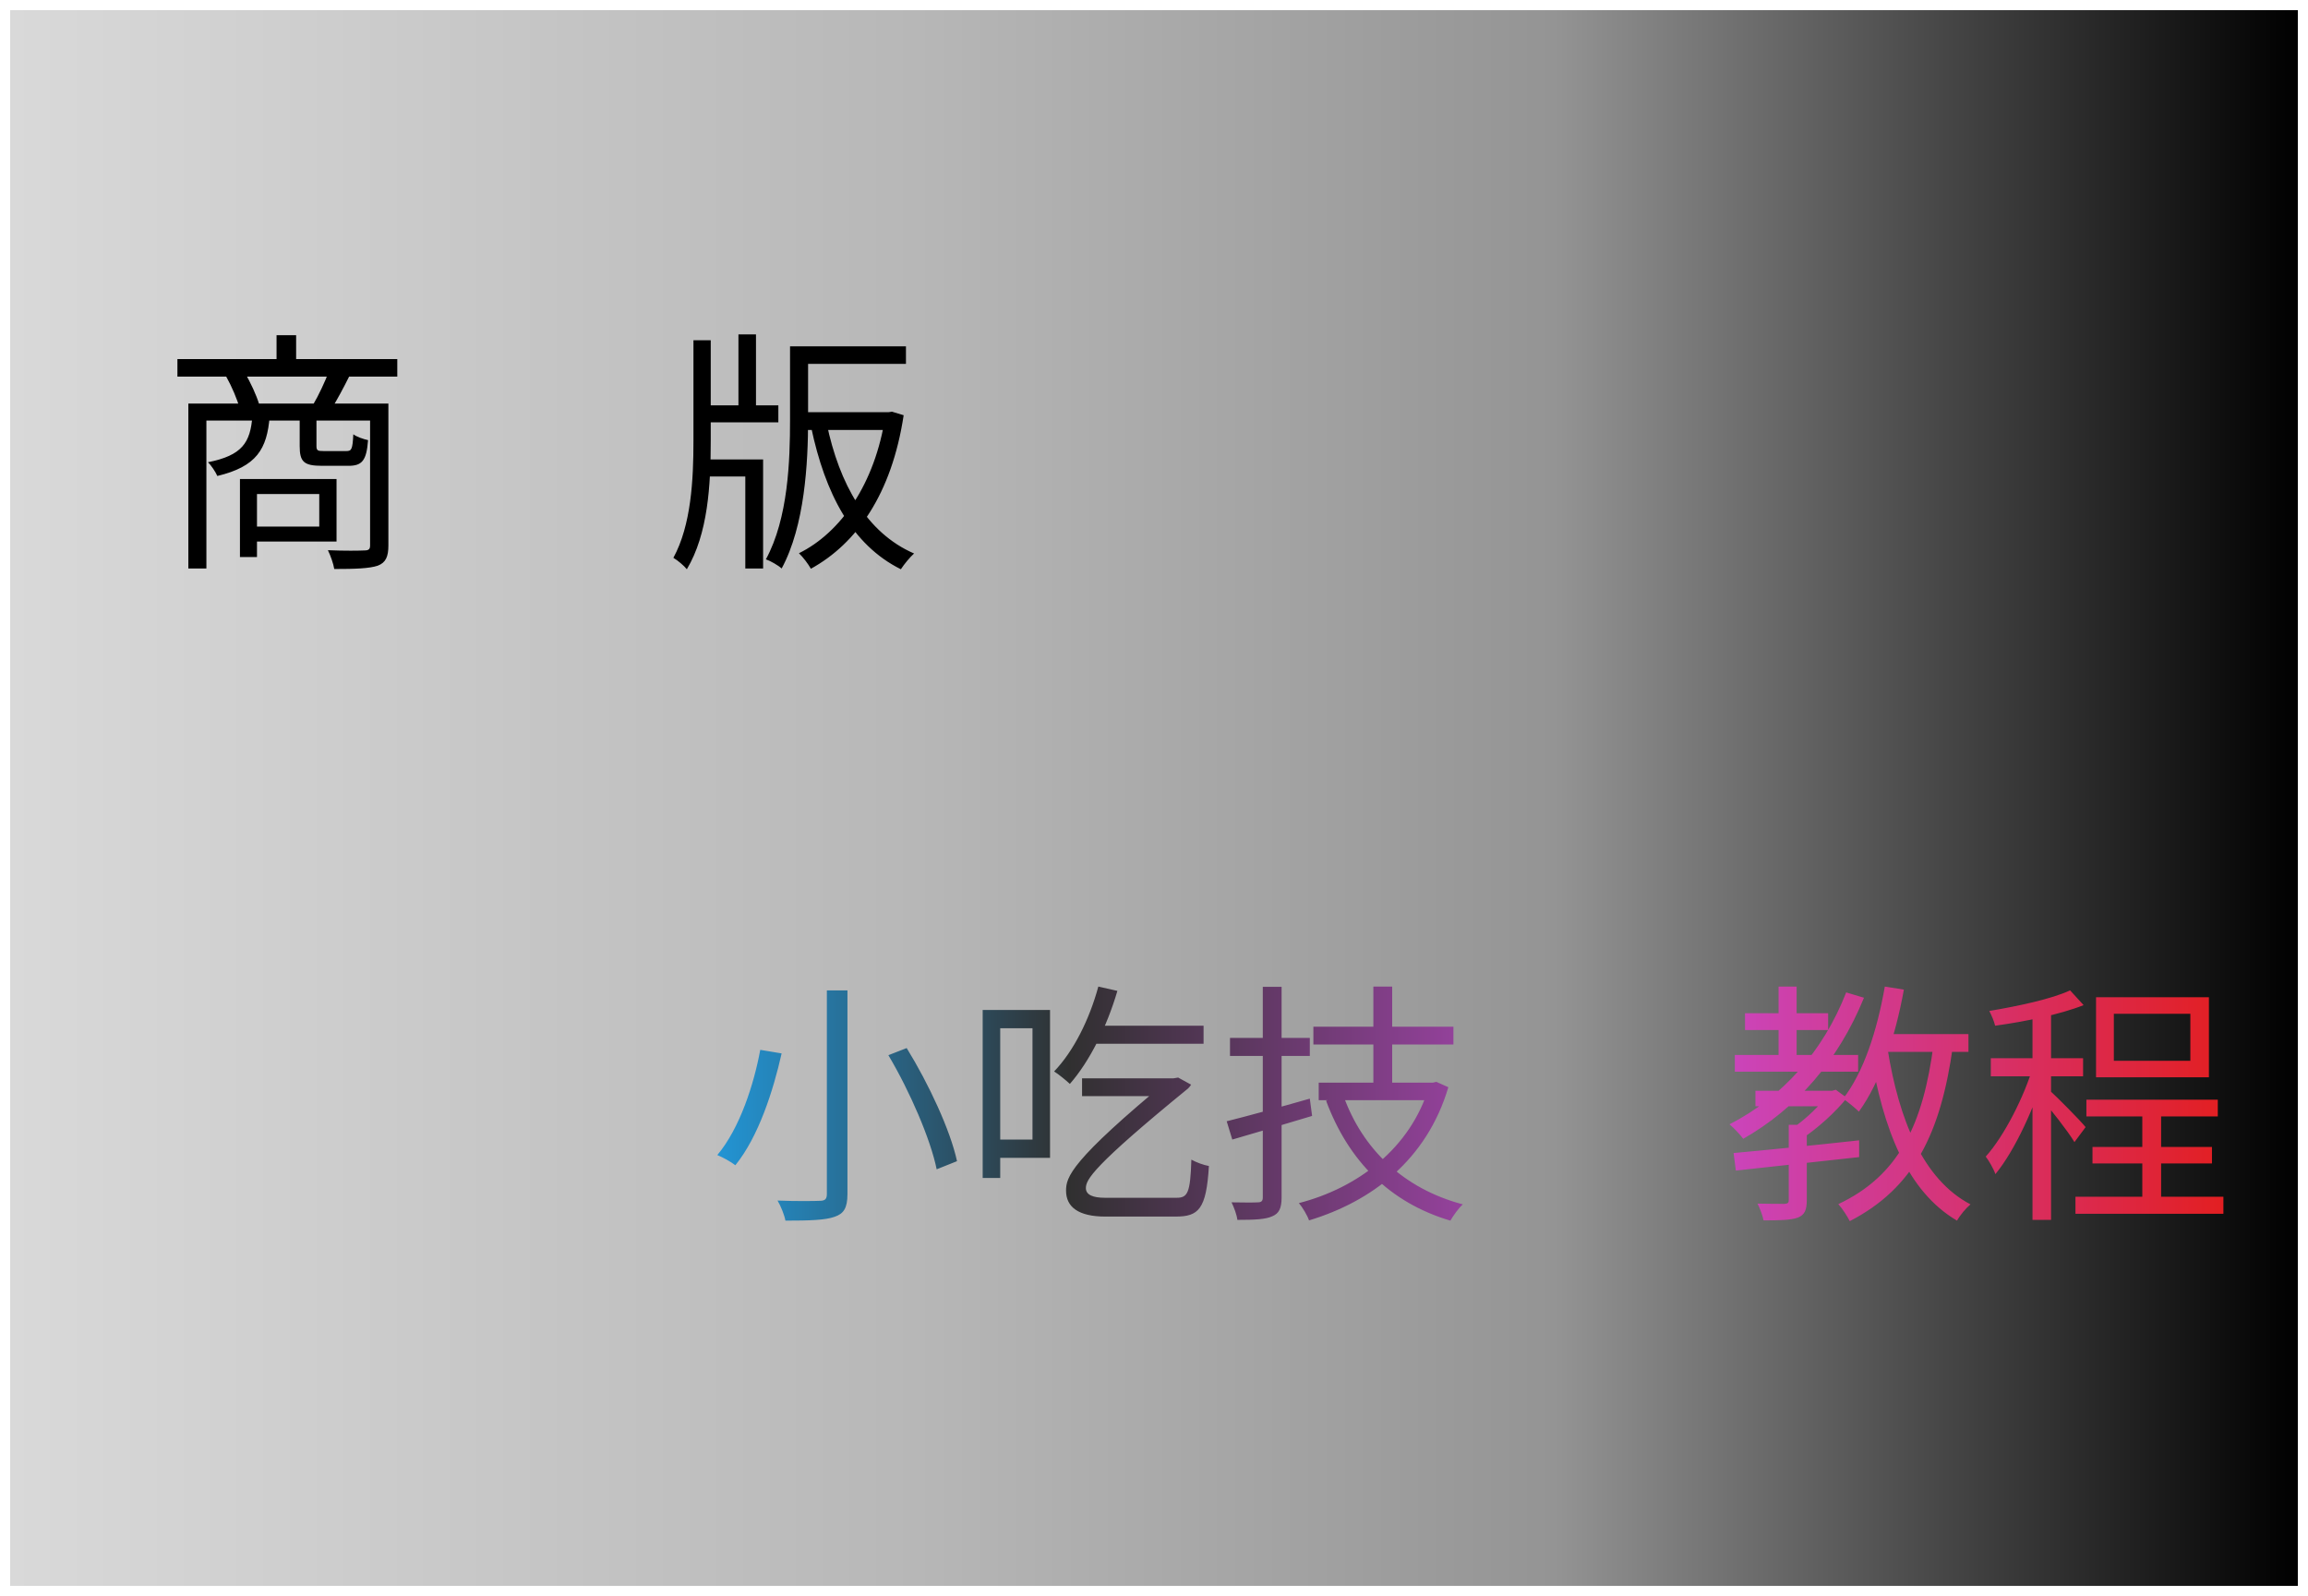
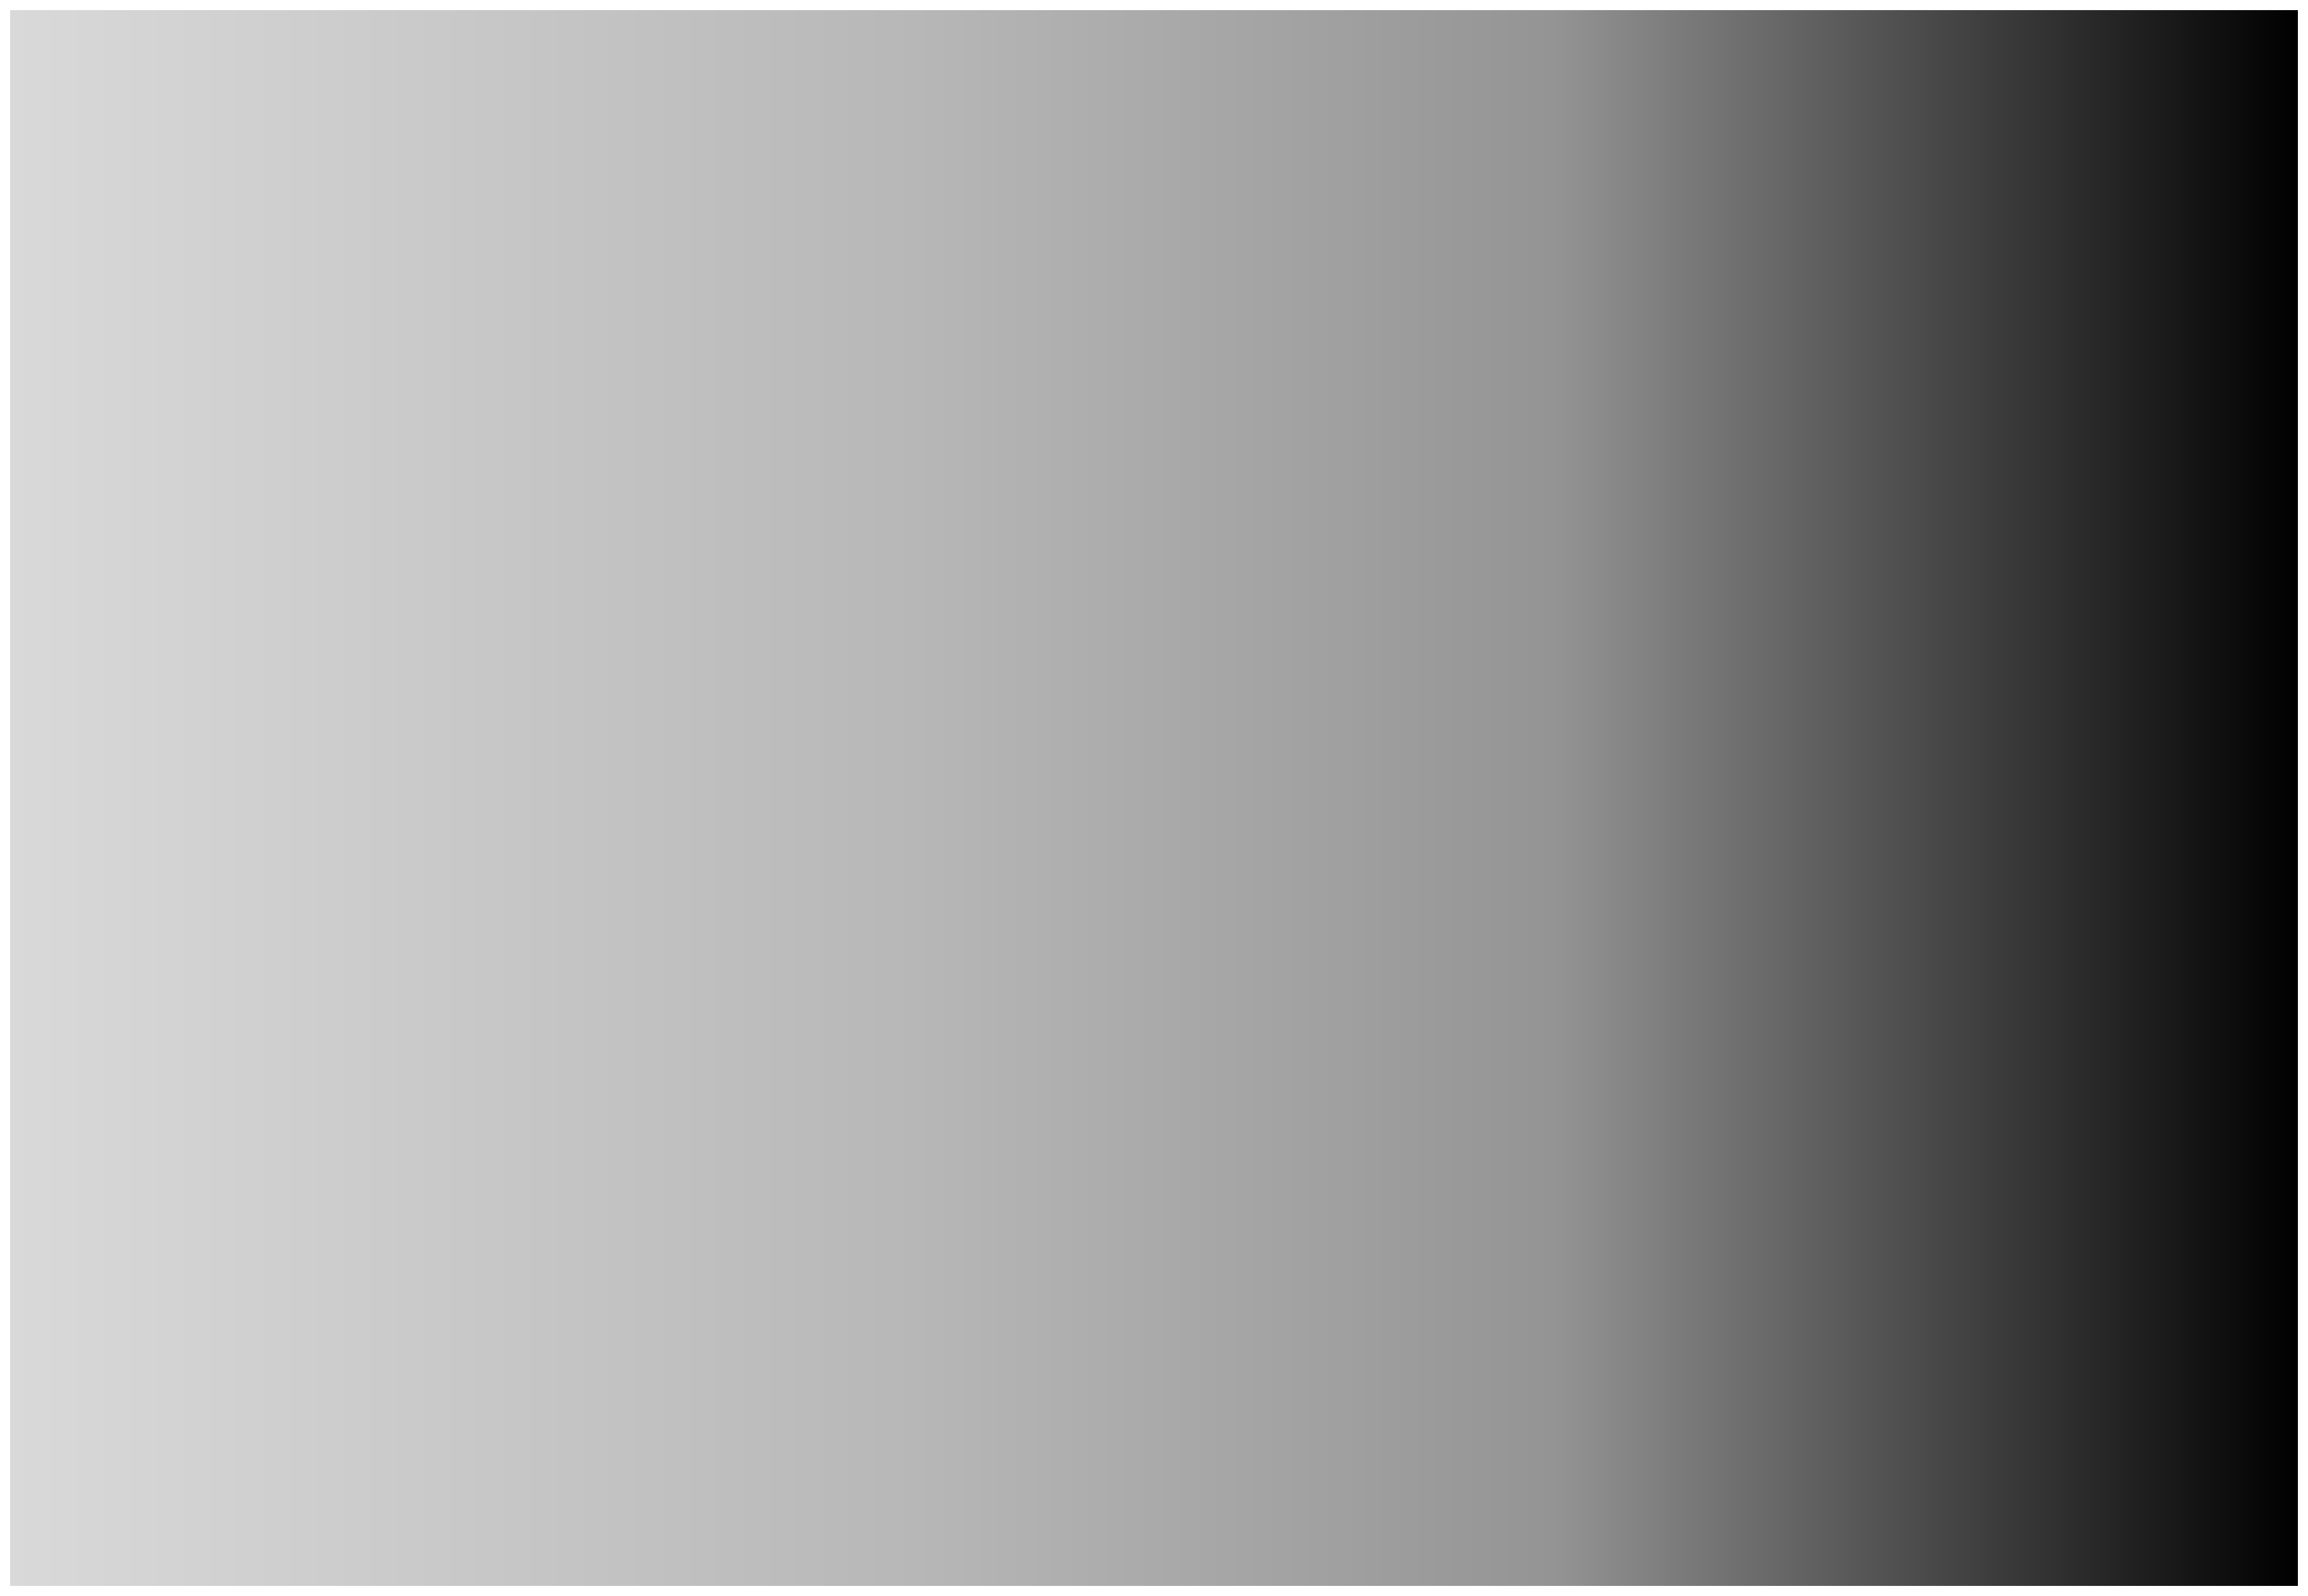
<svg xmlns="http://www.w3.org/2000/svg" width="908" height="628" viewBox="0 0 908 628" fill="none">
  <g filter="url(#filter0_d_1_5)">
    <rect x="4" width="900" height="620" fill="url(#paint0_linear_1_5)" />
  </g>
  <g filter="url(#filter1_dddd_1_5)">
-     <path d="M69.8 125.281H156.3V132.181H69.8V125.281ZM108.8 115.881H116.5V129.281H108.8V115.881ZM74.1 142.781H149.6V149.481H81.2V207.681H74.1V142.781ZM145.6 142.781H152.8V198.581C152.8 202.981 151.8 205.381 148.6 206.581C145.3 207.681 139.8 207.881 131.5 207.881C131.2 205.881 130 202.481 129 200.481C135.5 200.781 141.5 200.681 143.3 200.581C145.1 200.581 145.6 200.081 145.6 198.581V142.781ZM99.3 147.681H106.1C105.1 160.781 100.9 167.581 85.5 171.281C84.8 169.681 83.1 167.081 81.8 165.881C95.3 163.181 98.5 158.181 99.3 147.681ZM117.9 147.681H124.5V159.381C124.5 161.281 124.9 161.481 127.4 161.481C128.7 161.481 134.6 161.481 136.2 161.481C138.3 161.481 138.7 160.881 139 154.881C140.3 155.881 143 156.781 144.8 157.181C144.2 165.281 142.4 167.281 137.1 167.281C135.6 167.281 128.1 167.281 126.7 167.281C119.5 167.281 117.9 165.681 117.9 159.481V147.681ZM94.4 172.481H101.1V203.181H94.4V172.481ZM98.4 172.481H132.4V197.081H98.4V191.181H125.6V178.381H98.4V172.481ZM89 132.181L96.3 130.681C98.6 134.481 100.9 139.581 101.9 142.881L94.3 144.681C93.4 141.281 91.2 136.081 89 132.181ZM129.3 130.381L137.5 131.881C135.1 136.681 132.6 141.381 130.5 144.681L123.2 143.181C125.3 139.681 127.9 134.081 129.3 130.381ZM314.614 120.281H356.414V127.181H314.614V120.281ZM275.814 143.481H306.214V150.181H275.814V143.481ZM314.814 146.181H350.514V153.181H314.814V146.181ZM290.514 115.581H297.414V147.481H290.514V115.581ZM310.814 120.281H317.914V149.081C317.914 166.081 316.614 190.881 307.514 207.681C306.214 206.481 303.114 204.681 301.314 204.081C310.114 187.881 310.814 165.181 310.814 149.081V120.281ZM276.114 164.781H300.214V207.681H293.214V171.481H276.114V164.781ZM272.814 117.881H279.614V157.481C279.614 174.981 278.514 194.081 270.214 207.981C269.114 206.581 266.614 204.481 264.914 203.481C271.914 190.681 272.814 172.781 272.814 157.581V117.881ZM348.314 146.181H349.614L350.914 145.981L355.514 147.381C350.814 178.381 337.014 197.881 319.014 207.781C318.014 205.981 315.914 203.181 314.314 201.681C330.714 193.581 344.214 174.481 348.314 147.681V146.181ZM325.214 150.581C330.214 174.481 340.914 193.681 359.614 201.781C358.014 203.181 355.714 205.981 354.414 207.981C335.114 198.381 324.614 178.181 319.114 152.081L325.214 150.581Z" fill="black" />
-   </g>
+     </g>
  <g filter="url(#filter2_dddd_1_5)">
-     <path d="M325.3 373.68H333.4V453.78C333.4 459.38 331.9 461.58 328.3 462.78C324.7 464.08 318.5 464.28 309 464.28C308.6 462.08 307.2 458.58 305.9 456.38C313.3 456.68 320.5 456.58 322.5 456.48C324.6 456.48 325.3 455.78 325.3 453.78V373.68ZM349.5 399.18L356.7 396.38C365.4 410.48 373.9 428.78 376.5 440.88L368.5 444.08C366.1 432.28 358 413.48 349.5 399.18ZM299.1 397.08L307.5 398.48C304.2 413.18 298.4 431.28 289.3 442.48C287.5 441.08 284.2 439.28 282.2 438.48C291.1 427.88 296.6 410.58 299.1 397.08ZM390.4 381.38H413.1V439.58H390.4V432.38H406.2V388.58H390.4V381.38ZM386.6 381.38H393.5V447.48H386.6V381.38ZM427.9 387.58H473.5V394.68H427.9V387.58ZM425.7 408.28H461.6V415.28H425.7V408.28ZM432.1 372.18L439.6 373.88C435.4 388.18 428.6 401.68 420.9 410.48C419.5 409.18 416.5 406.68 414.7 405.58C422.4 397.58 428.6 385.08 432.1 372.18ZM460.5 408.28H461.7L463.5 407.98L468.6 410.78C468.3 411.28 467.9 411.78 467.4 412.28C429.8 442.98 427.2 448.18 427.2 451.48C427.2 454.18 430.1 455.28 434.6 455.28H462.9C467.2 455.28 468.3 453.48 468.7 440.28C470.7 441.38 473.4 442.38 475.6 442.78C474.6 459.88 471.5 462.68 462.5 462.68H434.9C424.2 462.68 419.4 458.88 419.4 452.48C419.4 447.18 421.1 440.78 460.5 408.28ZM516.7 387.98H571.8V394.98H516.7V387.98ZM518.8 409.98H562.9V416.88H518.8V409.98ZM540.3 372.18H547.7V413.88H540.3V372.18ZM528.5 415.08C536 436.08 552.1 451.68 575.5 457.88C573.8 459.38 571.7 462.38 570.6 464.28C546.6 457.18 530.4 440.58 521.7 417.08L528.5 415.08ZM562.3 409.98H563.7L565.1 409.68L569.8 411.78C561.3 440.48 539.5 456.78 515 464.18C514.3 462.18 512.4 458.98 511 457.38C533.9 451.48 555 435.98 562.3 411.28V409.98ZM482.6 425.18C491 423.08 503.4 419.68 515.3 416.28L516.2 423.08C505.3 426.38 493.7 429.78 484.8 432.38L482.6 425.18ZM483.9 392.38H515.3V399.48H483.9V392.38ZM496.8 372.28H504.2V455.18C504.2 459.38 503.2 461.48 500.5 462.58C497.9 463.78 493.7 463.98 486.8 463.98C486.6 462.08 485.5 459.08 484.5 457.08C489.2 457.18 493.6 457.18 494.9 457.08C496.2 457.08 496.8 456.58 496.8 455.18V372.28ZM690.614 413.18H720.814V419.28H690.614V413.18ZM686.514 382.68H719.214V389.28H686.514V382.68ZM682.514 399.08H731.014V405.68H682.514V399.08ZM699.714 372.18H706.814V402.58H699.714V372.18ZM726.314 374.48L733.314 376.58C723.214 401.38 706.714 420.18 685.814 432.08C684.714 430.58 682.014 427.68 680.414 426.38C701.314 415.68 717.314 397.58 726.314 374.48ZM703.714 426.58H710.814V456.18C710.814 460.08 710.014 461.98 707.314 463.08C704.514 464.08 700.214 464.18 693.814 464.18C693.414 462.28 692.414 459.48 691.414 457.58C696.414 457.68 700.614 457.68 702.014 457.68C703.414 457.58 703.714 457.28 703.714 456.18V426.58ZM719.314 413.18H720.814L722.214 412.78L726.614 415.98C721.914 421.78 715.014 427.98 709.114 431.88C708.214 430.58 706.414 428.88 705.214 427.88C710.314 424.48 716.314 418.68 719.314 414.38V413.18ZM682.014 437.68C694.214 436.58 713.214 434.68 731.414 432.68V439.28C714.014 441.18 695.614 443.18 682.914 444.58L682.014 437.68ZM738.814 390.88H774.414V397.88H738.814V390.88ZM741.514 372.18L749.014 373.38C745.614 392.18 739.614 409.98 731.314 421.38C730.014 420.08 726.814 417.48 725.114 416.28C733.214 405.88 738.514 389.38 741.514 372.18ZM760.714 394.68L768.314 395.48C763.514 430.08 752.914 451.48 727.714 464.48C726.914 462.78 724.714 459.38 723.214 457.78C747.014 446.58 756.614 426.48 760.714 394.68ZM742.614 396.78C747.014 424.38 756.514 448.08 775.214 457.88C773.414 459.38 771.014 462.28 769.914 464.28C750.314 452.78 740.814 428.28 735.814 397.88L742.614 396.78ZM842.814 419.38H850.214V459.38H842.814V419.38ZM820.814 416.68H872.514V423.28H820.814V416.68ZM816.514 454.88H874.714V461.58H816.514V454.88ZM823.214 435.28H870.214V441.78H823.214V435.28ZM831.614 382.88V401.38H861.714V382.88H831.614ZM824.614 376.38H869.014V407.88H824.614V376.38ZM799.614 380.48H806.914V463.98H799.614V380.48ZM783.214 400.38H819.514V407.48H783.214V400.38ZM800.014 403.08L804.714 405.08C800.714 419.18 792.714 436.68 785.014 445.98C784.314 443.88 782.514 440.78 781.214 439.08C788.414 431.08 796.414 415.48 800.014 403.08ZM814.414 373.68L819.714 379.48C810.514 383.18 796.514 385.98 784.914 387.58C784.514 385.88 783.514 383.48 782.614 381.78C793.914 379.88 807.114 377.08 814.414 373.68ZM806.614 413.28C809.114 415.48 818.514 424.98 820.514 427.48L816.114 433.38C813.714 429.28 806.214 419.78 803.114 416.28L806.614 413.28Z" fill="url(#paint1_linear_1_5)" />
-   </g>
+     </g>
  <defs>
    <filter id="filter0_d_1_5" x="0" y="0" width="908" height="628" filterUnits="userSpaceOnUse" color-interpolation-filters="sRGB">
      <feFlood flood-opacity="0" result="BackgroundImageFix" />
      <feColorMatrix in="SourceAlpha" type="matrix" values="0 0 0 0 0 0 0 0 0 0 0 0 0 0 0 0 0 0 127 0" result="hardAlpha" />
      <feOffset dy="4" />
      <feGaussianBlur stdDeviation="2" />
      <feComposite in2="hardAlpha" operator="out" />
      <feColorMatrix type="matrix" values="0 0 0 0 0 0 0 0 0 0 0 0 0 0 0 0 0 0 0.25 0" />
      <feBlend mode="normal" in2="BackgroundImageFix" result="effect1_dropShadow_1_5" />
      <feBlend mode="normal" in="SourceGraphic" in2="effect1_dropShadow_1_5" result="shape" />
    </filter>
    <filter id="filter1_dddd_1_5" x="65.8" y="115.581" width="298.4" height="100.4" filterUnits="userSpaceOnUse" color-interpolation-filters="sRGB">
      <feFlood flood-opacity="0" result="BackgroundImageFix" />
      <feColorMatrix in="SourceAlpha" type="matrix" values="0 0 0 0 0 0 0 0 0 0 0 0 0 0 0 0 0 0 127 0" result="hardAlpha" />
      <feOffset dy="4" />
      <feGaussianBlur stdDeviation="2" />
      <feComposite in2="hardAlpha" operator="out" />
      <feColorMatrix type="matrix" values="0 0 0 0 0 0 0 0 0 0 0 0 0 0 0 0 0 0 0.25 0" />
      <feBlend mode="normal" in2="BackgroundImageFix" result="effect1_dropShadow_1_5" />
      <feColorMatrix in="SourceAlpha" type="matrix" values="0 0 0 0 0 0 0 0 0 0 0 0 0 0 0 0 0 0 127 0" result="hardAlpha" />
      <feOffset dy="4" />
      <feGaussianBlur stdDeviation="2" />
      <feComposite in2="hardAlpha" operator="out" />
      <feColorMatrix type="matrix" values="0 0 0 0 0 0 0 0 0 0 0 0 0 0 0 0 0 0 0.25 0" />
      <feBlend mode="normal" in2="effect1_dropShadow_1_5" result="effect2_dropShadow_1_5" />
      <feColorMatrix in="SourceAlpha" type="matrix" values="0 0 0 0 0 0 0 0 0 0 0 0 0 0 0 0 0 0 127 0" result="hardAlpha" />
      <feOffset dy="4" />
      <feGaussianBlur stdDeviation="2" />
      <feComposite in2="hardAlpha" operator="out" />
      <feColorMatrix type="matrix" values="0 0 0 0 0 0 0 0 0 0 0 0 0 0 0 0 0 0 0.25 0" />
      <feBlend mode="normal" in2="effect2_dropShadow_1_5" result="effect3_dropShadow_1_5" />
      <feColorMatrix in="SourceAlpha" type="matrix" values="0 0 0 0 0 0 0 0 0 0 0 0 0 0 0 0 0 0 127 0" result="hardAlpha" />
      <feOffset dy="4" />
      <feGaussianBlur stdDeviation="2" />
      <feComposite in2="hardAlpha" operator="out" />
      <feColorMatrix type="matrix" values="0 0 0 0 0 0 0 0 0 0 0 0 0 0 0 0 0 0 0.25 0" />
      <feBlend mode="normal" in2="effect3_dropShadow_1_5" result="effect4_dropShadow_1_5" />
      <feBlend mode="normal" in="SourceGraphic" in2="effect4_dropShadow_1_5" result="shape" />
    </filter>
    <filter id="filter2_dddd_1_5" x="278.2" y="372.18" width="601.1" height="100.3" filterUnits="userSpaceOnUse" color-interpolation-filters="sRGB">
      <feFlood flood-opacity="0" result="BackgroundImageFix" />
      <feColorMatrix in="SourceAlpha" type="matrix" values="0 0 0 0 0 0 0 0 0 0 0 0 0 0 0 0 0 0 127 0" result="hardAlpha" />
      <feOffset dy="4" />
      <feGaussianBlur stdDeviation="2" />
      <feComposite in2="hardAlpha" operator="out" />
      <feColorMatrix type="matrix" values="0 0 0 0 0 0 0 0 0 0 0 0 0 0 0 0 0 0 0.25 0" />
      <feBlend mode="normal" in2="BackgroundImageFix" result="effect1_dropShadow_1_5" />
      <feColorMatrix in="SourceAlpha" type="matrix" values="0 0 0 0 0 0 0 0 0 0 0 0 0 0 0 0 0 0 127 0" result="hardAlpha" />
      <feOffset dy="4" />
      <feGaussianBlur stdDeviation="2" />
      <feComposite in2="hardAlpha" operator="out" />
      <feColorMatrix type="matrix" values="0 0 0 0 0 0 0 0 0 0 0 0 0 0 0 0 0 0 0.25 0" />
      <feBlend mode="normal" in2="effect1_dropShadow_1_5" result="effect2_dropShadow_1_5" />
      <feColorMatrix in="SourceAlpha" type="matrix" values="0 0 0 0 0 0 0 0 0 0 0 0 0 0 0 0 0 0 127 0" result="hardAlpha" />
      <feOffset dy="4" />
      <feGaussianBlur stdDeviation="2" />
      <feComposite in2="hardAlpha" operator="out" />
      <feColorMatrix type="matrix" values="0 0 0 0 0 0 0 0 0 0 0 0 0 0 0 0 0 0 0.25 0" />
      <feBlend mode="normal" in2="effect2_dropShadow_1_5" result="effect3_dropShadow_1_5" />
      <feColorMatrix in="SourceAlpha" type="matrix" values="0 0 0 0 0 0 0 0 0 0 0 0 0 0 0 0 0 0 127 0" result="hardAlpha" />
      <feOffset dy="4" />
      <feGaussianBlur stdDeviation="2" />
      <feComposite in2="hardAlpha" operator="out" />
      <feColorMatrix type="matrix" values="0 0 0 0 0 0 0 0 0 0 0 0 0 0 0 0 0 0 0.25 0" />
      <feBlend mode="normal" in2="effect3_dropShadow_1_5" result="effect4_dropShadow_1_5" />
      <feBlend mode="normal" in="SourceGraphic" in2="effect4_dropShadow_1_5" result="shape" />
    </filter>
    <linearGradient id="paint0_linear_1_5" x1="4" y1="310" x2="904" y2="310" gradientUnits="userSpaceOnUse">
      <stop stop-color="#D9D9D9" />
      <stop offset="0.396" stop-color="#B7B7B7" />
      <stop offset="0.675" stop-color="#949494" />
      <stop offset="1" />
    </linearGradient>
    <linearGradient id="paint1_linear_1_5" x1="279" y1="426.043" x2="879" y2="426.043" gradientUnits="userSpaceOnUse">
      <stop stop-color="#2297D8" />
      <stop offset="0.236" stop-color="#303030" />
      <stop offset="0.622" stop-color="#C74AD2" />
      <stop offset="1" stop-color="#E31E1E" />
    </linearGradient>
  </defs>
</svg>